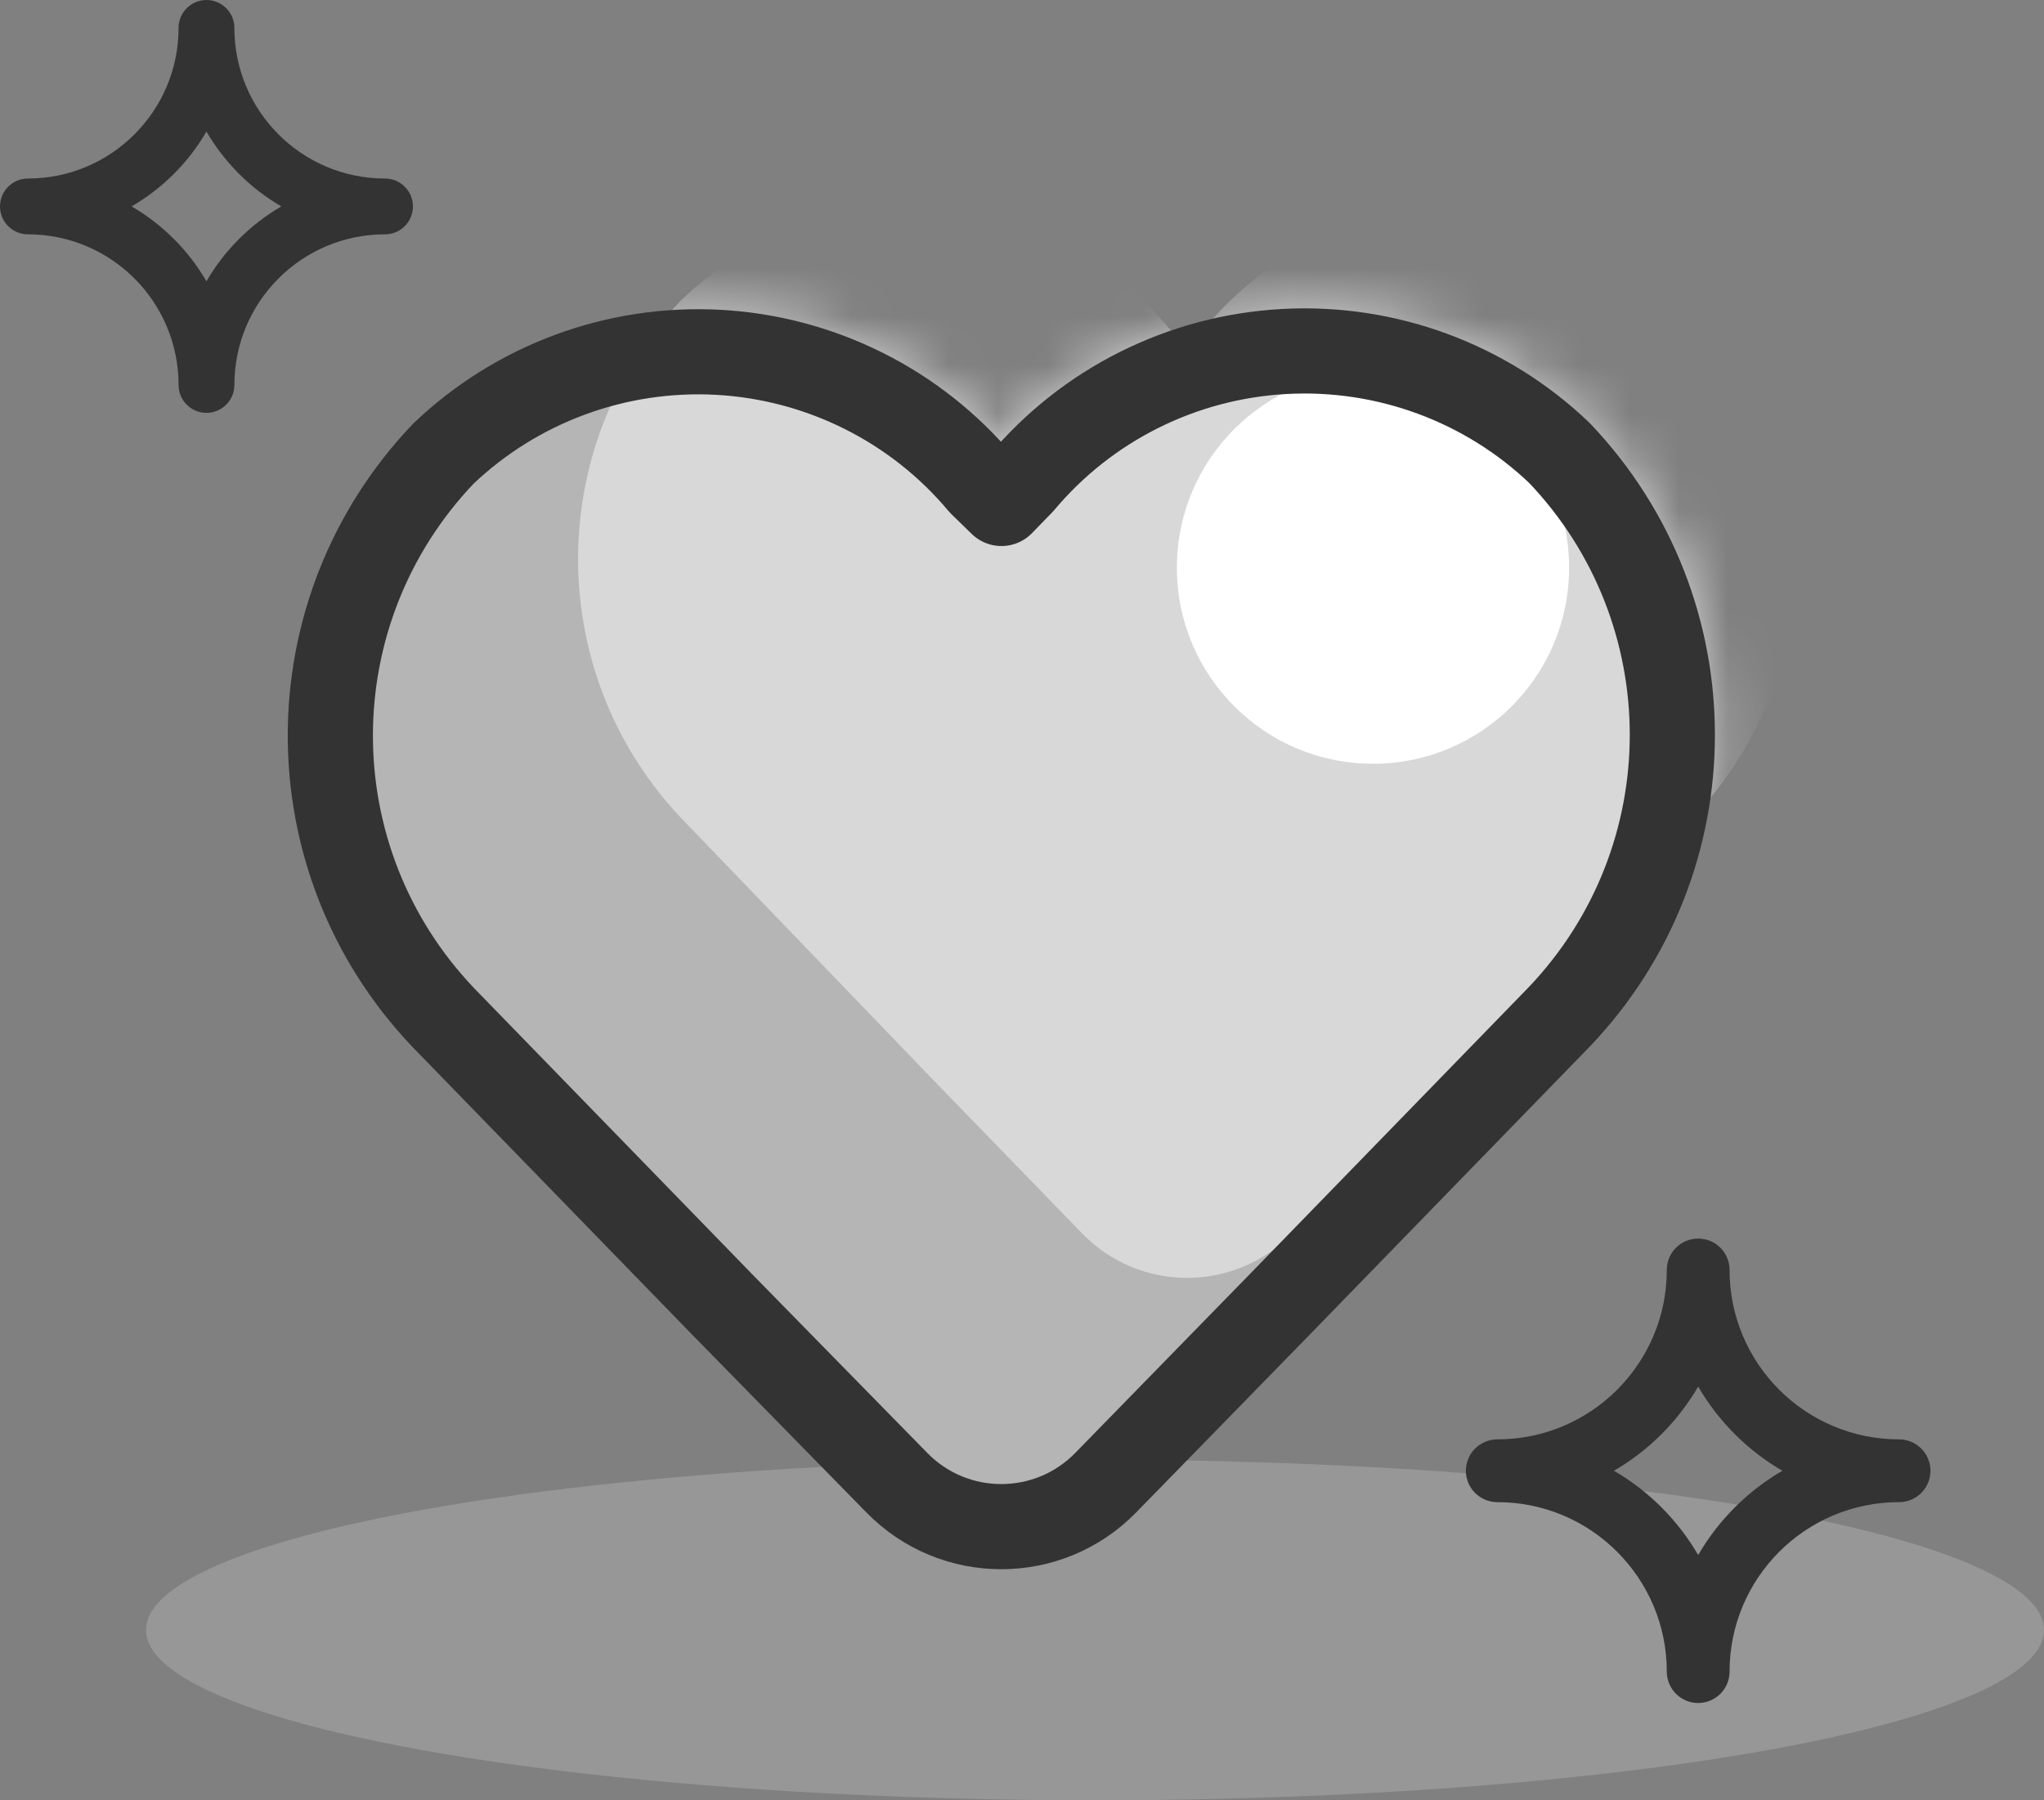
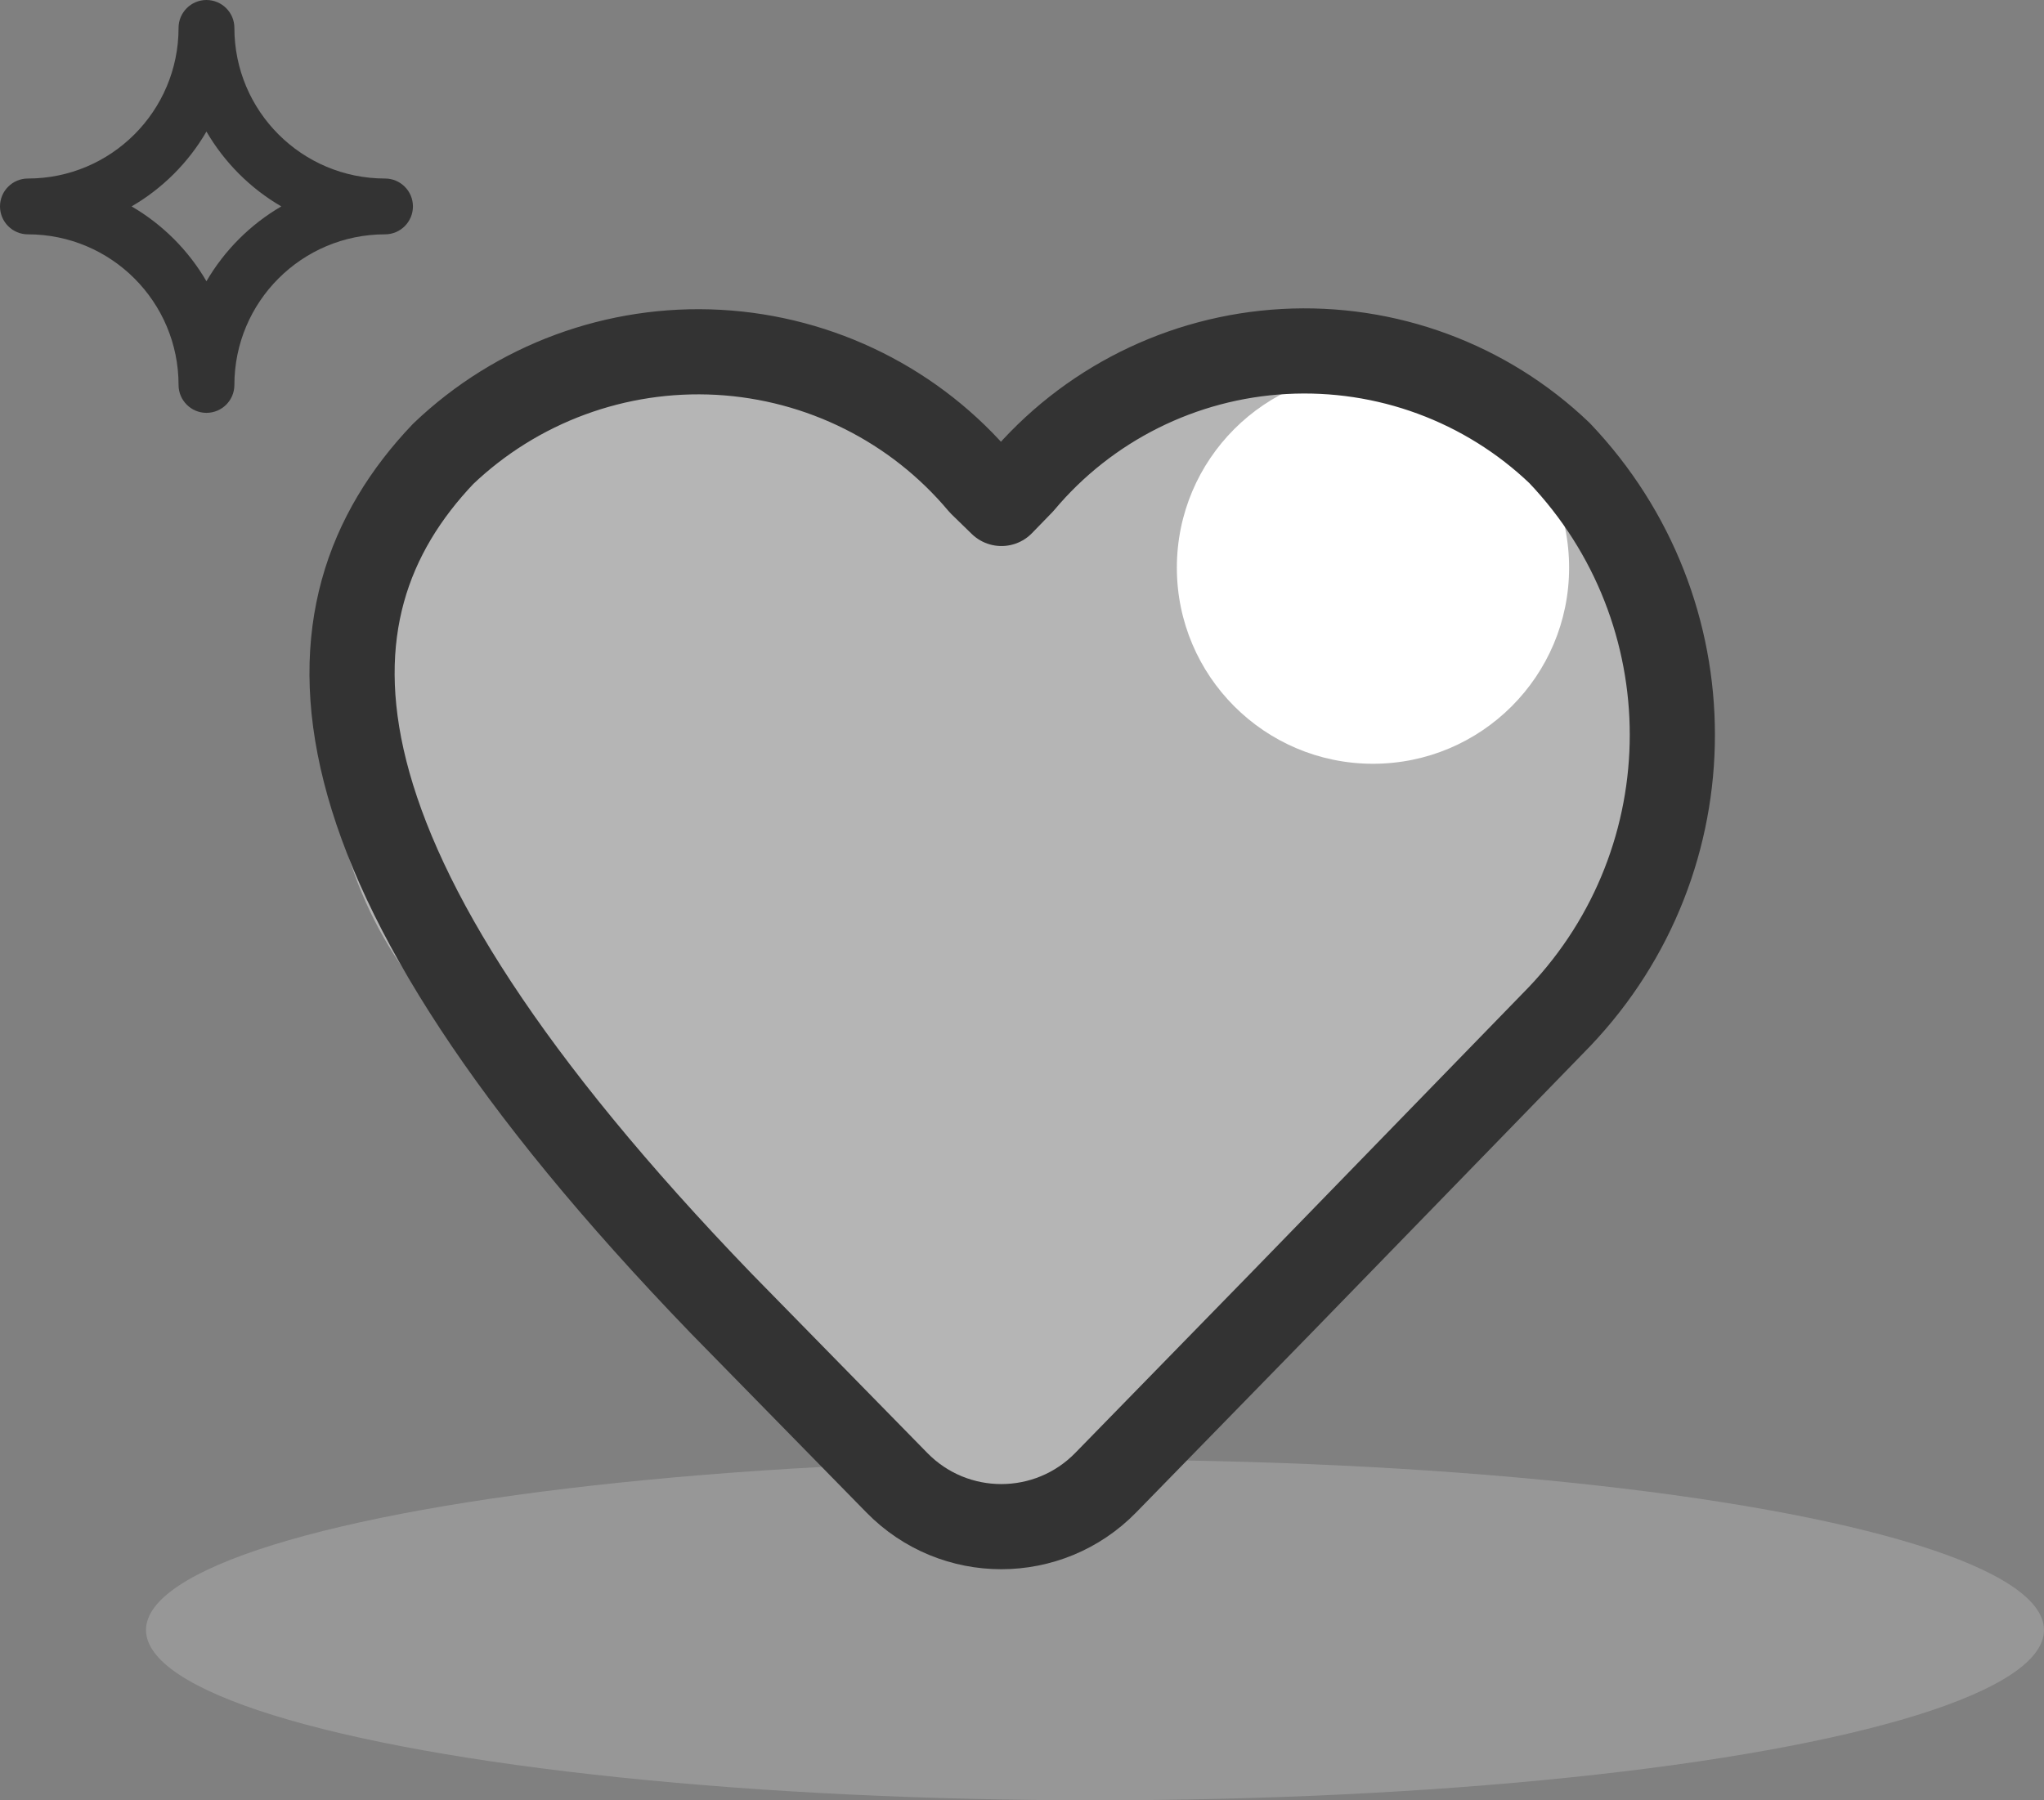
<svg xmlns="http://www.w3.org/2000/svg" width="42" height="37" viewBox="0 0 42 37" fill="none">
  <rect x="0" y="0" width="42" height="37" fill="#808080" stroke="none" />
  <ellipse opacity="0.3" cx="22.5" cy="33.5" rx="19.5" ry="3.5" fill="#CCCCCC" />
  <path fill-rule="evenodd" clip-rule="evenodd" d="M22.721 30.471C21.545 31.676 19.609 31.677 18.431 30.475L14.819 26.788L9.106 20.91C6.015 17.662 6.015 12.577 9.106 9.328C10.62 7.882 12.669 7.126 14.765 7.241C16.861 7.357 18.815 8.334 20.158 9.938L20.578 10.347L20.993 9.92C22.337 8.316 24.29 7.339 26.386 7.224C28.482 7.108 30.532 7.864 32.045 9.311C35.136 12.559 35.136 17.644 32.045 20.893L26.332 26.771L22.721 30.471Z" fill="#B5B5B5" />
  <mask id="mask0_1207_1990" style="mask-type:alpha" maskUnits="userSpaceOnUse" x="5" y="6" width="31" height="27">
-     <path fill-rule="evenodd" clip-rule="evenodd" d="M22.721 30.471C21.545 31.676 19.609 31.677 18.431 30.475L14.819 26.788L9.106 20.91C6.015 17.662 6.015 12.577 9.106 9.328C10.62 7.882 12.669 7.126 14.765 7.241C16.861 7.357 18.815 8.334 20.158 9.938L20.578 10.347L20.993 9.92C22.337 8.316 24.29 7.339 26.386 7.224C28.482 7.108 30.532 7.864 32.045 9.311C35.136 12.559 35.136 17.644 32.045 20.893L26.332 26.771L22.721 30.471Z" fill="#64DFA3" stroke="black" stroke-width="1.75" stroke-linecap="round" stroke-linejoin="round" />
-   </mask>
+     </mask>
  <g mask="url(#mask0_1207_1990)">
    <path fill-rule="evenodd" clip-rule="evenodd" d="M26.549 25.348C25.371 26.567 23.419 26.568 22.238 25.352L19.169 22.188L13.983 16.799C11.177 13.821 11.177 9.16 13.983 6.182C15.357 4.856 17.218 4.163 19.12 4.269C21.022 4.375 22.795 5.27 24.015 6.741L24.396 7.116L24.773 6.725C25.992 5.254 27.765 4.359 29.668 4.253C31.57 4.147 33.431 4.84 34.805 6.166C37.611 9.144 37.611 13.805 34.805 16.783L29.619 22.171L26.549 25.348Z" fill="#D8D8D8" />
  </g>
  <circle cx="28.212" cy="11.667" r="4.03" fill="white" />
-   <path fill-rule="evenodd" clip-rule="evenodd" d="M22.721 30.471C21.545 31.676 19.609 31.677 18.431 30.475L14.819 26.788L9.106 20.91C6.015 17.662 6.015 12.577 9.106 9.328C10.62 7.882 12.669 7.126 14.765 7.241C16.861 7.357 18.815 8.334 20.158 9.938L20.578 10.347L20.993 9.92C22.337 8.316 24.29 7.339 26.386 7.224C28.482 7.108 30.532 7.864 32.045 9.311C35.136 12.559 35.136 17.644 32.045 20.893L26.332 26.771L22.721 30.471Z" stroke="#333333" stroke-width="1.75" stroke-linecap="round" stroke-linejoin="round" />
+   <path fill-rule="evenodd" clip-rule="evenodd" d="M22.721 30.471C21.545 31.676 19.609 31.677 18.431 30.475L14.819 26.788C6.015 17.662 6.015 12.577 9.106 9.328C10.62 7.882 12.669 7.126 14.765 7.241C16.861 7.357 18.815 8.334 20.158 9.938L20.578 10.347L20.993 9.92C22.337 8.316 24.29 7.339 26.386 7.224C28.482 7.108 30.532 7.864 32.045 9.311C35.136 12.559 35.136 17.644 32.045 20.893L26.332 26.771L22.721 30.471Z" stroke="#333333" stroke-width="1.75" stroke-linecap="round" stroke-linejoin="round" />
  <path fill-rule="evenodd" clip-rule="evenodd" d="M4.242 0C4.559 0 4.816 0.257 4.816 0.573C4.816 2.283 6.202 3.669 7.912 3.669C8.228 3.669 8.485 3.926 8.485 4.242C8.485 4.559 8.228 4.816 7.912 4.816C6.202 4.816 4.816 6.202 4.816 7.912C4.816 8.228 4.559 8.485 4.242 8.485C3.926 8.485 3.669 8.228 3.669 7.912C3.669 6.202 2.283 4.816 0.573 4.816C0.257 4.816 0 4.559 0 4.242C0 3.926 0.257 3.669 0.573 3.669C2.283 3.669 3.669 2.283 3.669 0.573C3.669 0.257 3.926 0 4.242 0ZM4.242 2.704C3.872 3.341 3.341 3.872 2.704 4.242C3.341 4.613 3.872 5.144 4.242 5.78C4.613 5.144 5.144 4.613 5.78 4.242C5.144 3.872 4.613 3.341 4.242 2.704Z" fill="#333333" />
-   <path fill-rule="evenodd" clip-rule="evenodd" d="M34.894 25.455C35.25 25.455 35.539 25.743 35.539 26.1C35.539 28.023 37.098 29.582 39.022 29.582C39.378 29.582 39.667 29.871 39.667 30.227C39.667 30.584 39.378 30.872 39.022 30.872C37.098 30.872 35.539 32.432 35.539 34.355C35.539 34.711 35.25 35 34.894 35C34.538 35 34.249 34.711 34.249 34.355C34.249 32.432 32.69 30.872 30.766 30.872C30.41 30.872 30.121 30.584 30.121 30.227C30.121 29.871 30.41 29.582 30.766 29.582C32.69 29.582 34.249 28.023 34.249 26.1C34.249 25.743 34.538 25.455 34.894 25.455ZM34.894 28.497C34.477 29.213 33.88 29.811 33.164 30.227C33.88 30.644 34.477 31.242 34.894 31.958C35.311 31.242 35.908 30.644 36.624 30.227C35.908 29.811 35.311 29.213 34.894 28.497Z" fill="#333333" />
</svg>